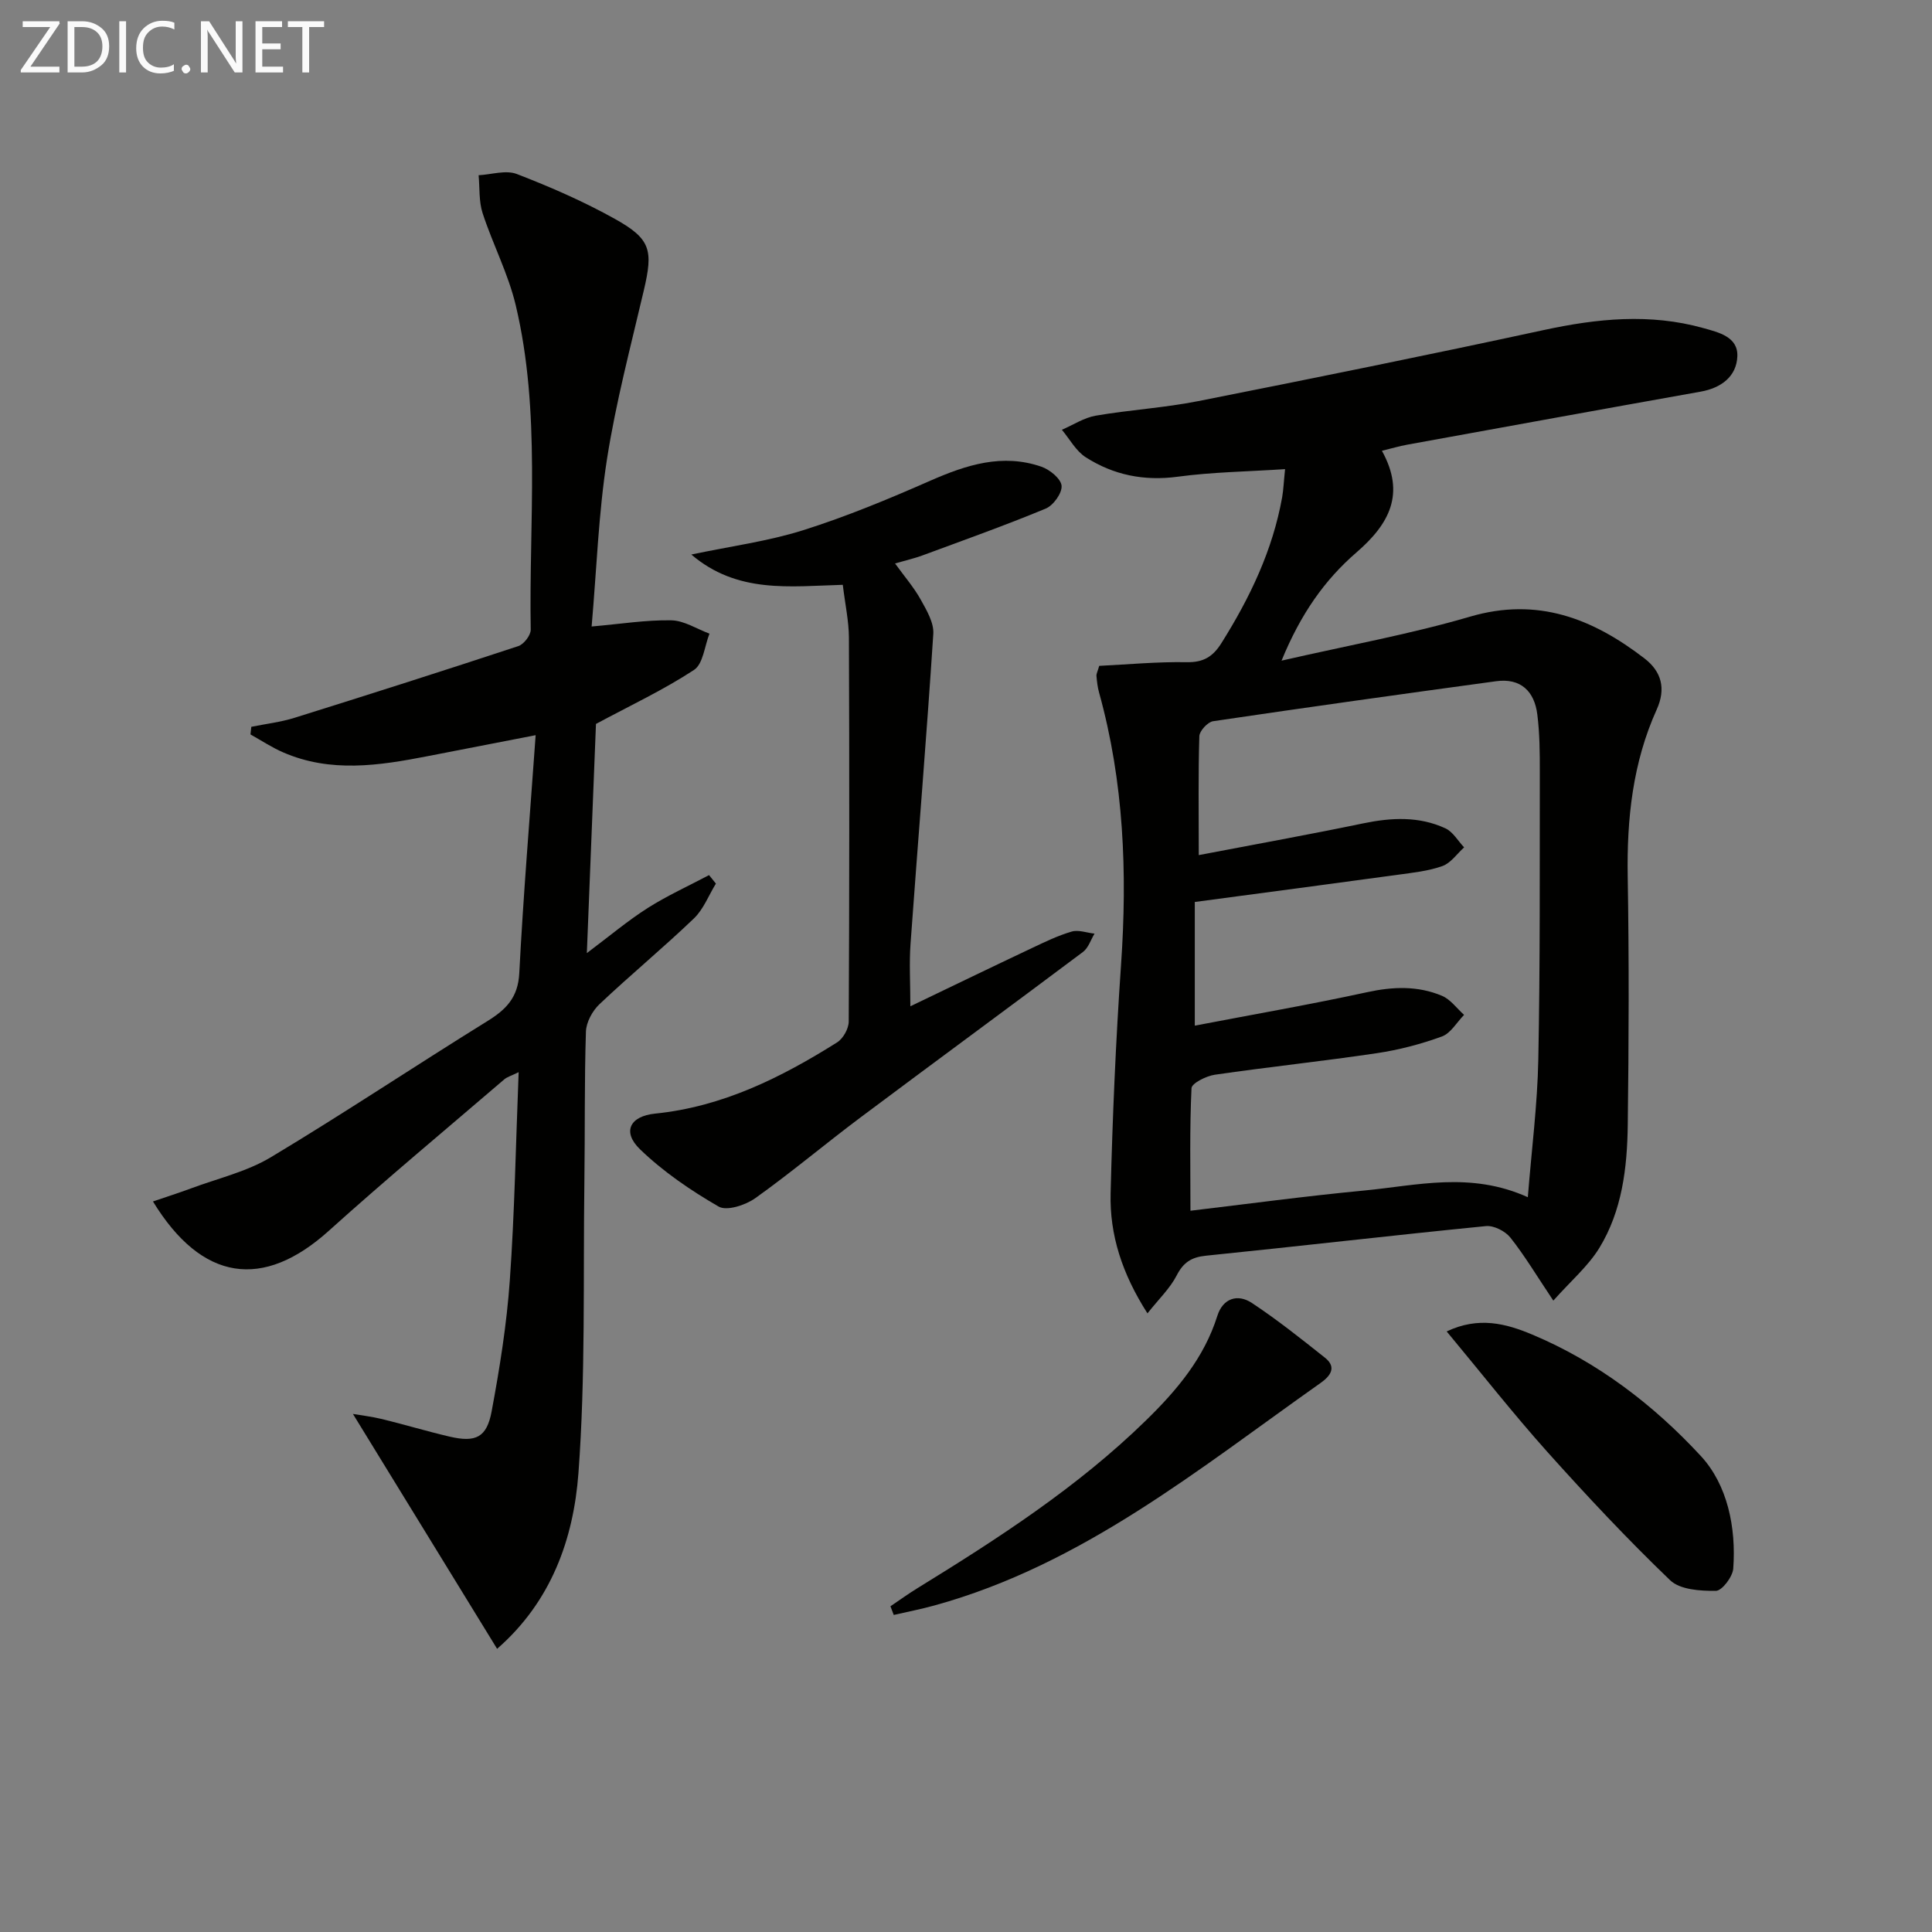
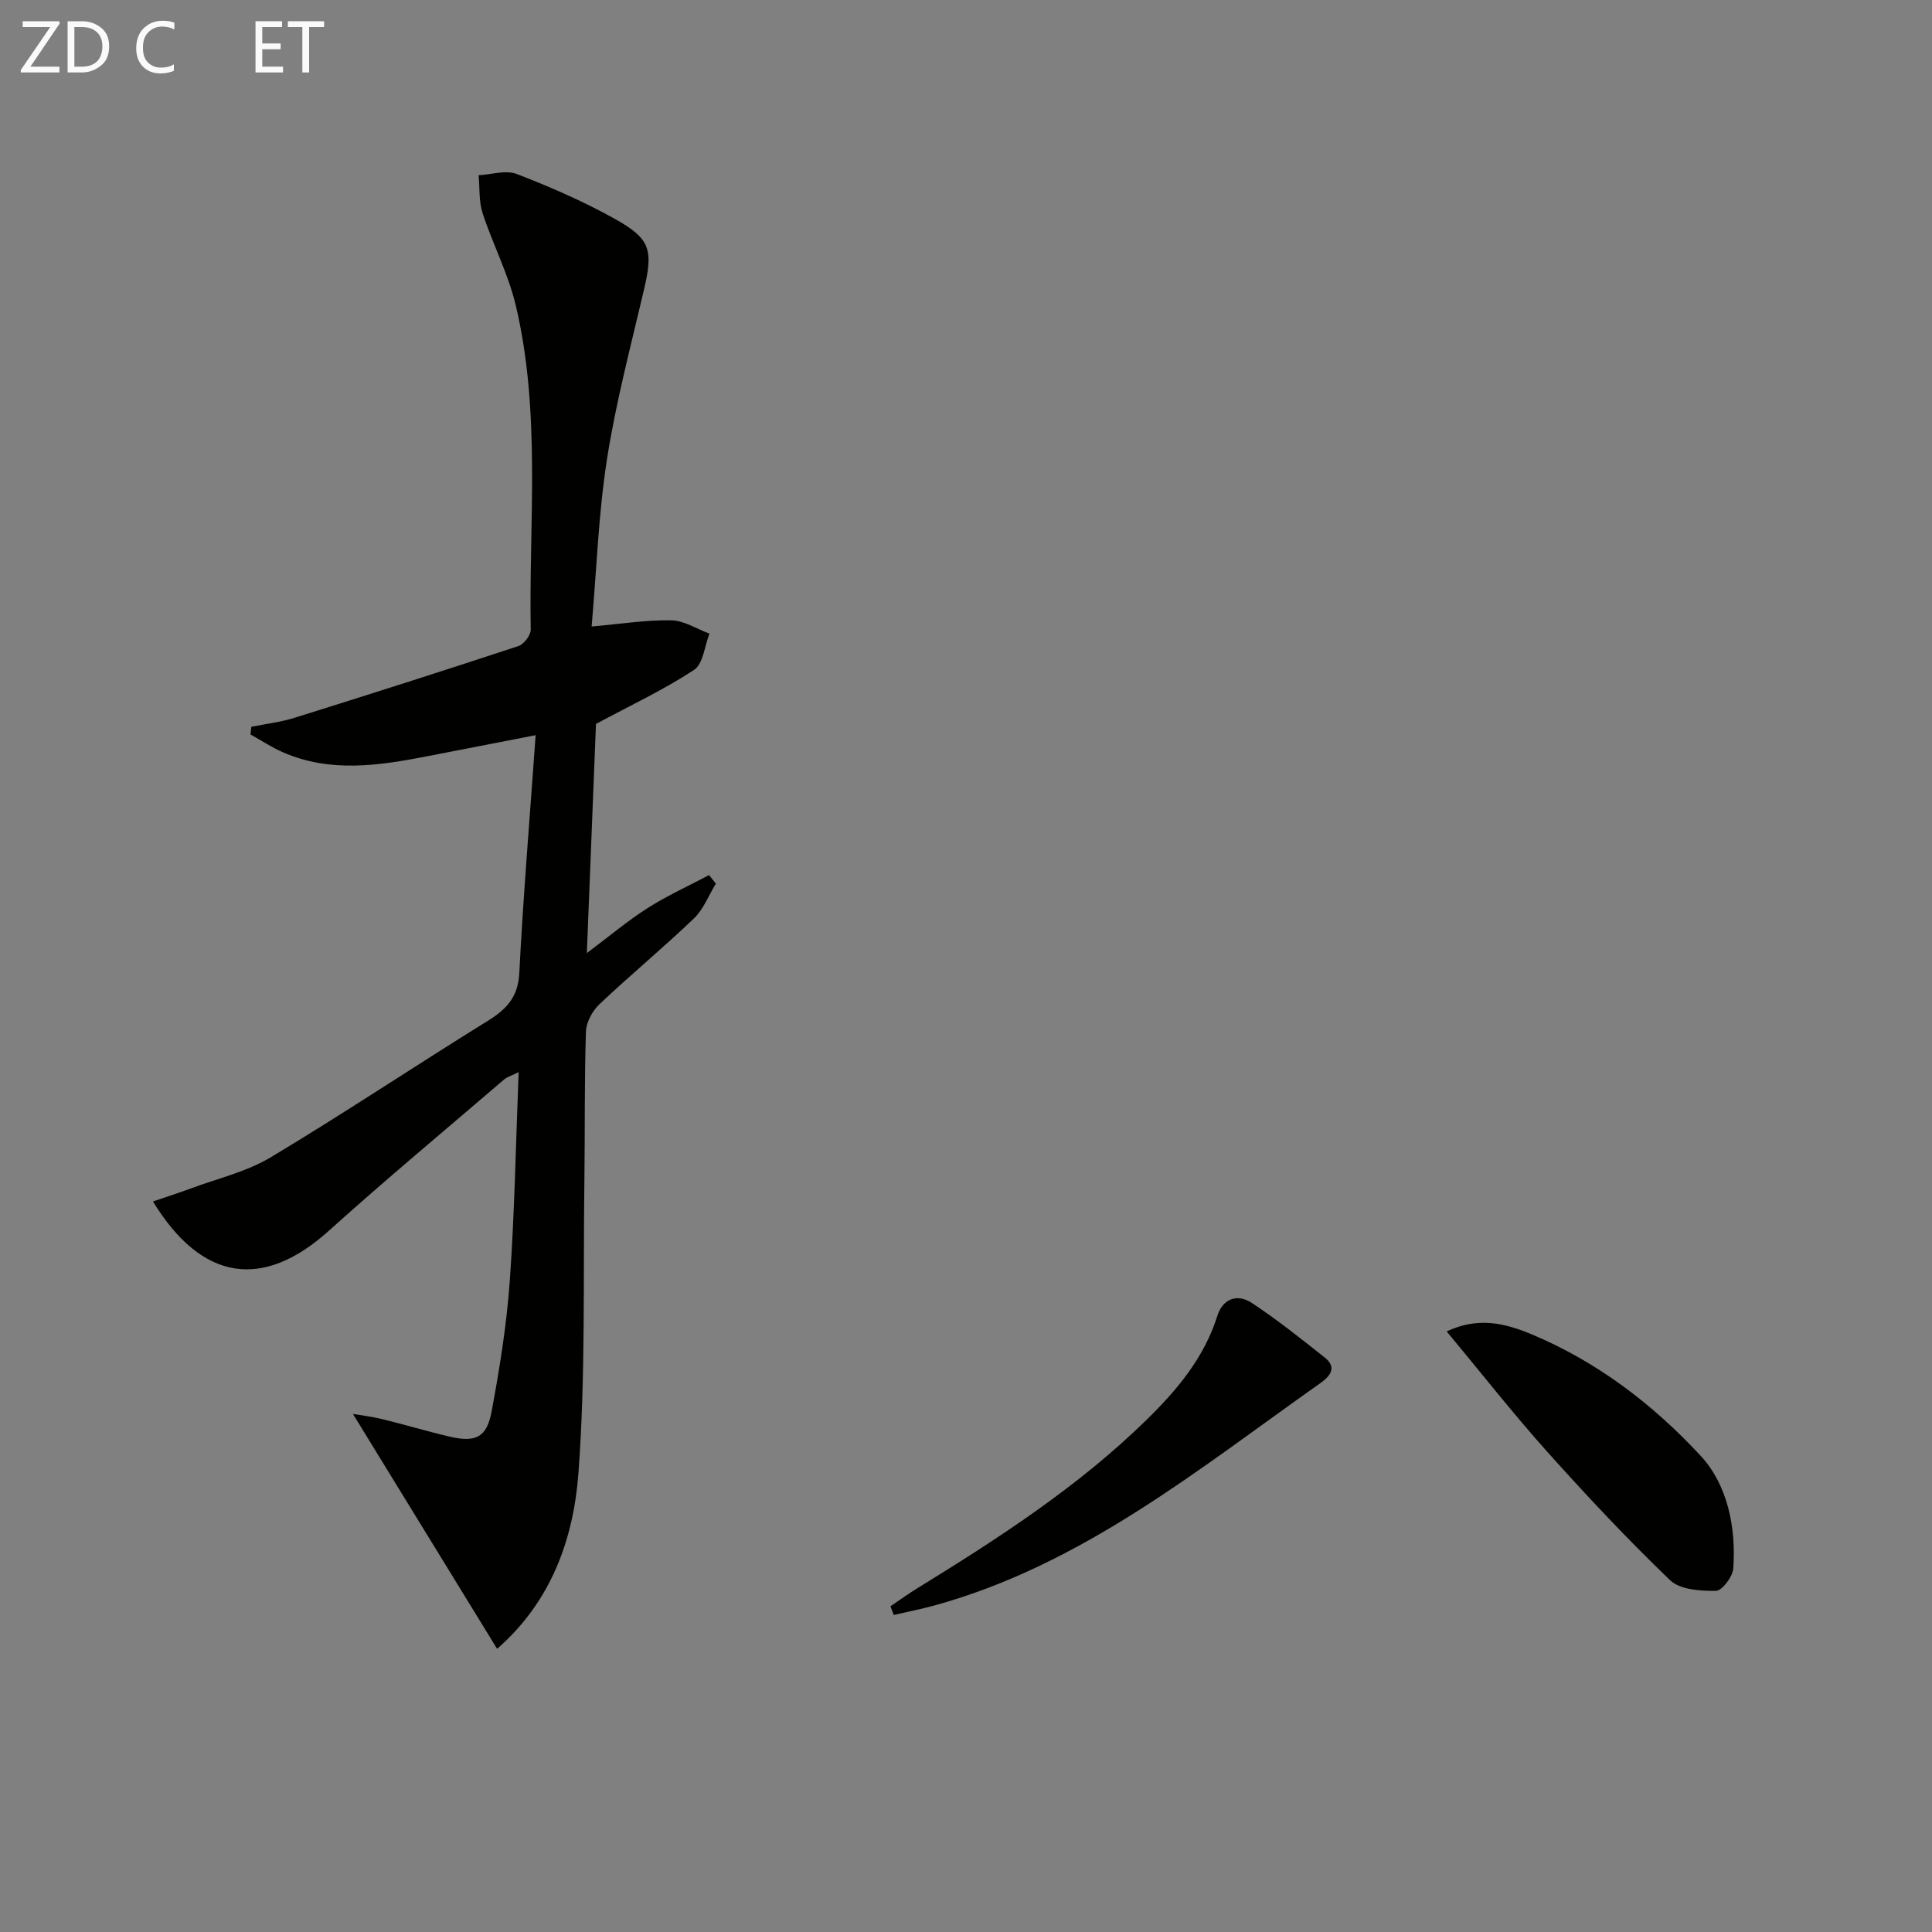
<svg xmlns="http://www.w3.org/2000/svg" enable-background="new 0 0 400 400" viewBox="0 0 400 400">
  <rect x="0" y="0" width="400" height="400" fill="#808080" stroke="none" />
-   <path d="m266.06 97.13c-7.78.51-15.07.6-22.24 1.57-6.97.93-13.28-.35-19.03-4.03-2.03-1.3-3.32-3.76-4.94-5.69 2.33-1 4.58-2.5 7.01-2.92 7.03-1.21 14.21-1.62 21.2-3.01 23.89-4.73 47.76-9.57 71.57-14.72 11.06-2.39 21.98-3.49 33.01-.41 3.19.89 7.22 1.81 7.06 5.85-.17 4.18-3.34 6.56-7.62 7.32-20.26 3.61-40.51 7.3-60.75 10.98-1.61.29-3.19.77-5.22 1.26 4.94 8.92 1.52 15.18-5.3 21.07-6.52 5.64-11.5 12.66-15.48 22.38 13.95-3.2 26.69-5.49 39.03-9.11 13.99-4.1 25.38.4 36.09 8.63 3.54 2.72 4.52 6.26 2.55 10.61-4.96 10.98-6.2 22.59-6 34.56.29 17.16.23 34.33.01 51.49-.12 8.84-1.17 17.72-5.9 25.44-2.33 3.78-5.89 6.81-9.51 10.88-3.47-5.18-5.93-9.32-8.9-13.06-1.06-1.33-3.42-2.53-5.05-2.37-19.34 1.91-38.65 4.17-57.98 6.13-3.03.31-4.67 1.4-6.06 4.1-1.37 2.67-3.68 4.85-6.04 7.84-5.26-8.22-7.84-16.25-7.63-24.83.39-15.79 1.07-31.59 2.16-47.35 1.32-19.05.59-37.86-4.55-56.36-.31-1.11-.44-2.28-.54-3.43-.04-.45.24-.92.57-2.09 5.93-.29 12.04-.87 18.13-.76 3.47.06 5.42-1.15 7.19-3.98 5.89-9.38 10.6-19.21 12.56-30.19.27-1.58.33-3.22.6-5.8zm-17.87 79.91c11.95-2.29 23.03-4.28 34.04-6.57 5.84-1.21 11.56-1.5 17.03 1.03 1.56.72 2.59 2.59 3.87 3.94-1.48 1.33-2.76 3.25-4.5 3.87-2.92 1.04-6.12 1.37-9.23 1.8-13.95 1.91-27.91 3.75-42.03 5.63v25.61c12.25-2.35 24-4.39 35.64-6.92 5.36-1.17 10.52-1.37 15.53.74 1.77.74 3.07 2.6 4.58 3.95-1.51 1.54-2.76 3.8-4.58 4.47-4.34 1.58-8.9 2.78-13.48 3.46-11.15 1.66-22.38 2.84-33.54 4.46-1.78.26-4.78 1.76-4.83 2.79-.4 8.39-.22 16.81-.22 25.37 11.56-1.37 23.72-3.02 35.92-4.18 10.97-1.04 22.05-3.99 33.93 1.38.78-9.83 1.99-19.17 2.17-28.53.39-19.81.28-39.64.31-59.46.01-3.98-.02-7.99-.51-11.92-.59-4.83-3.43-7.62-8.54-6.92-19.54 2.66-39.08 5.39-58.59 8.28-1.12.17-2.81 2-2.85 3.1-.24 7.78-.12 15.58-.12 24.62z" fill="#010100" />
  <path d="m102.92 341.37c-10.2-16.61-19.95-32.51-29.85-48.63 1.54.27 3.83.53 6.06 1.07 4.67 1.14 9.29 2.54 13.97 3.63 5.39 1.25 7.68.19 8.69-5.24 1.67-8.96 3.12-18.02 3.76-27.1 1-14.1 1.24-28.26 1.83-43.12-1.47.73-2.38.97-3.01 1.52-12.13 10.4-24.42 20.63-36.3 31.33-13.58 12.23-26.25 10.53-36.4-6.08 2.74-.94 5.32-1.76 7.86-2.7 5.56-2.07 11.56-3.46 16.57-6.47 15.12-9.07 29.8-18.88 44.79-28.16 3.9-2.41 6.36-4.89 6.62-9.91.82-15.91 2.14-31.79 3.39-49.3-8.38 1.63-15.41 2.99-22.43 4.36-10.01 1.95-20.03 3.47-29.85-.8-2.35-1.02-4.51-2.46-6.76-3.71.06-.53.12-1.05.17-1.58 2.98-.61 6.04-.96 8.93-1.86 15.48-4.84 30.94-9.77 46.35-14.85 1.15-.38 2.59-2.25 2.57-3.41-.39-22.42 2.15-45.02-3.1-67.15-1.55-6.53-4.77-12.66-6.86-19.08-.8-2.45-.58-5.22-.83-7.85 2.66-.14 5.65-1.13 7.92-.25 6.94 2.68 13.83 5.68 20.33 9.31 7.44 4.15 7.9 6.48 5.96 14.76-2.72 11.62-5.79 23.19-7.63 34.96-1.76 11.28-2.14 22.77-3.18 34.65 6.09-.53 11.3-1.38 16.5-1.28 2.65.05 5.27 1.79 7.9 2.76-1.02 2.57-1.31 6.27-3.2 7.51-6.27 4.11-13.12 7.33-20.3 11.18-.58 14.65-1.21 30.5-1.89 47.45 4.76-3.57 8.51-6.74 12.62-9.35 4.04-2.56 8.44-4.55 12.68-6.8.47.59.94 1.18 1.42 1.76-1.5 2.44-2.57 5.32-4.57 7.23-6.35 6.08-13.14 11.69-19.53 17.73-1.46 1.38-2.75 3.74-2.81 5.69-.33 10.32-.18 20.66-.32 30.99-.27 20.15.26 40.35-1.23 60.41-1.01 13.56-5.59 26.58-16.84 36.38z" fill="#010100" />
-   <path d="m174.49 121.08c-11.01.31-21.82 1.86-31.36-6.27 8.2-1.73 15.87-2.74 23.14-5.03 8.97-2.83 17.73-6.47 26.35-10.26 7.49-3.29 14.94-5.68 23-2.89 1.73.6 4.04 2.49 4.17 3.94.13 1.52-1.71 4.08-3.29 4.73-8.42 3.49-17.01 6.55-25.56 9.71-1.53.57-3.14.93-5.63 1.65 2 2.76 3.91 4.96 5.3 7.46 1.23 2.21 2.77 4.8 2.62 7.12-1.39 21.38-3.17 42.74-4.71 64.11-.3 4.09-.04 8.22-.04 12.99 8.83-4.24 16.97-8.18 25.14-12.04 2.7-1.28 5.42-2.6 8.27-3.43 1.41-.41 3.13.26 4.72.43-.78 1.28-1.27 2.95-2.39 3.79-15.31 11.48-30.75 22.8-46.07 34.27-7.32 5.48-14.33 11.4-21.78 16.71-2.02 1.44-5.9 2.71-7.58 1.74-5.8-3.35-11.49-7.23-16.29-11.87-3.74-3.62-2.08-6.85 3.13-7.38 13.95-1.41 26.08-7.45 37.69-14.75 1.25-.79 2.4-2.85 2.4-4.33.14-26.49.14-52.98.04-79.47-.02-3.43-.78-6.87-1.27-10.93z" fill="#010100" />
  <path d="m299.52 275.66c6.61-3.14 12.28-1.63 17.67.63 13.56 5.68 25.16 14.57 34.95 25.16 5.5 5.95 7.34 14.79 6.71 23.32-.13 1.7-2.33 4.59-3.6 4.6-3.21.03-7.42-.23-9.47-2.2-8.86-8.5-17.28-17.49-25.48-26.64-7.06-7.9-13.62-16.26-20.78-24.87z" fill="#010100" />
  <path d="m184.36 332.56c1.84-1.24 3.64-2.55 5.53-3.71 16.75-10.31 33.25-20.97 47.4-34.8 6.36-6.21 12-12.89 14.75-21.62 1.13-3.6 4.17-4.64 7.16-2.66 5.25 3.48 10.2 7.42 15.13 11.34 2.57 2.04.96 3.89-.92 5.22-25.23 17.81-49.31 37.62-79.93 46.06-2.78.77-5.63 1.32-8.44 1.97-.23-.59-.46-1.19-.68-1.8z" fill="#010100" />
  <g fill="#fafafa">
    <path d="m12.4 4.8-6.1 9h6v1.2h-8v-.5l6.1-8.9h-5.7v-1.2h7.6v.4z" />
    <path d="m14 15v-10.6h3c1.6 0 2.9.5 4 1.4s1.6 2.2 1.6 3.8-.5 3-1.6 3.9-2.4 1.5-4 1.5zm1.4-9.4v8.2h1.6c1.3 0 2.4-.4 3.1-1.1s1.1-1.8 1.1-3.1-.4-2.3-1.2-3-1.8-1-3.1-1z" />
-     <path d="m26.1 4.4v10.6h-1.4v-10.6z" />
    <path d="m36.1 14.6c-.8.4-1.8.6-2.9.6-1.5 0-2.7-.5-3.6-1.4s-1.4-2.2-1.4-3.8c0-1.7.5-3.1 1.5-4.1s2.3-1.6 3.9-1.6c1 0 1.8.1 2.5.4v1.4c-.8-.4-1.6-.6-2.5-.6-1.2 0-2.1.4-2.9 1.2s-1.1 1.8-1.1 3.2c0 1.3.3 2.3 1 3s1.6 1.1 2.7 1.1c1 0 2-.2 2.7-.7v1.3z" />
-     <path d="m37.6 14.3c0-.2.1-.5.3-.6s.4-.3.6-.3c.3 0 .5.1.6.3s.3.4.3.6-.1.4-.3.6-.4.3-.6.3c-.3 0-.5-.1-.6-.3s-.3-.4-.3-.6z" />
-     <path d="m50.2 15h-1.6l-5.3-8.2c-.2-.2-.3-.5-.4-.7 0 .2.1.7.1 1.5v7.4h-1.4v-10.6h1.7l5.2 8.1c.2.4.4.6.4.7 0-.3-.1-.8-.1-1.5v-7.3h1.4z" />
    <path d="m58.6 15h-5.7v-10.6h5.5v1.2h-4.1v3.4h3.8v1.2h-3.8v3.6h4.3z" />
    <path d="m67.1 5.6h-3.1v9.4h-1.4v-9.4h-3v-1.2h7.5z" />
  </g>
</svg>